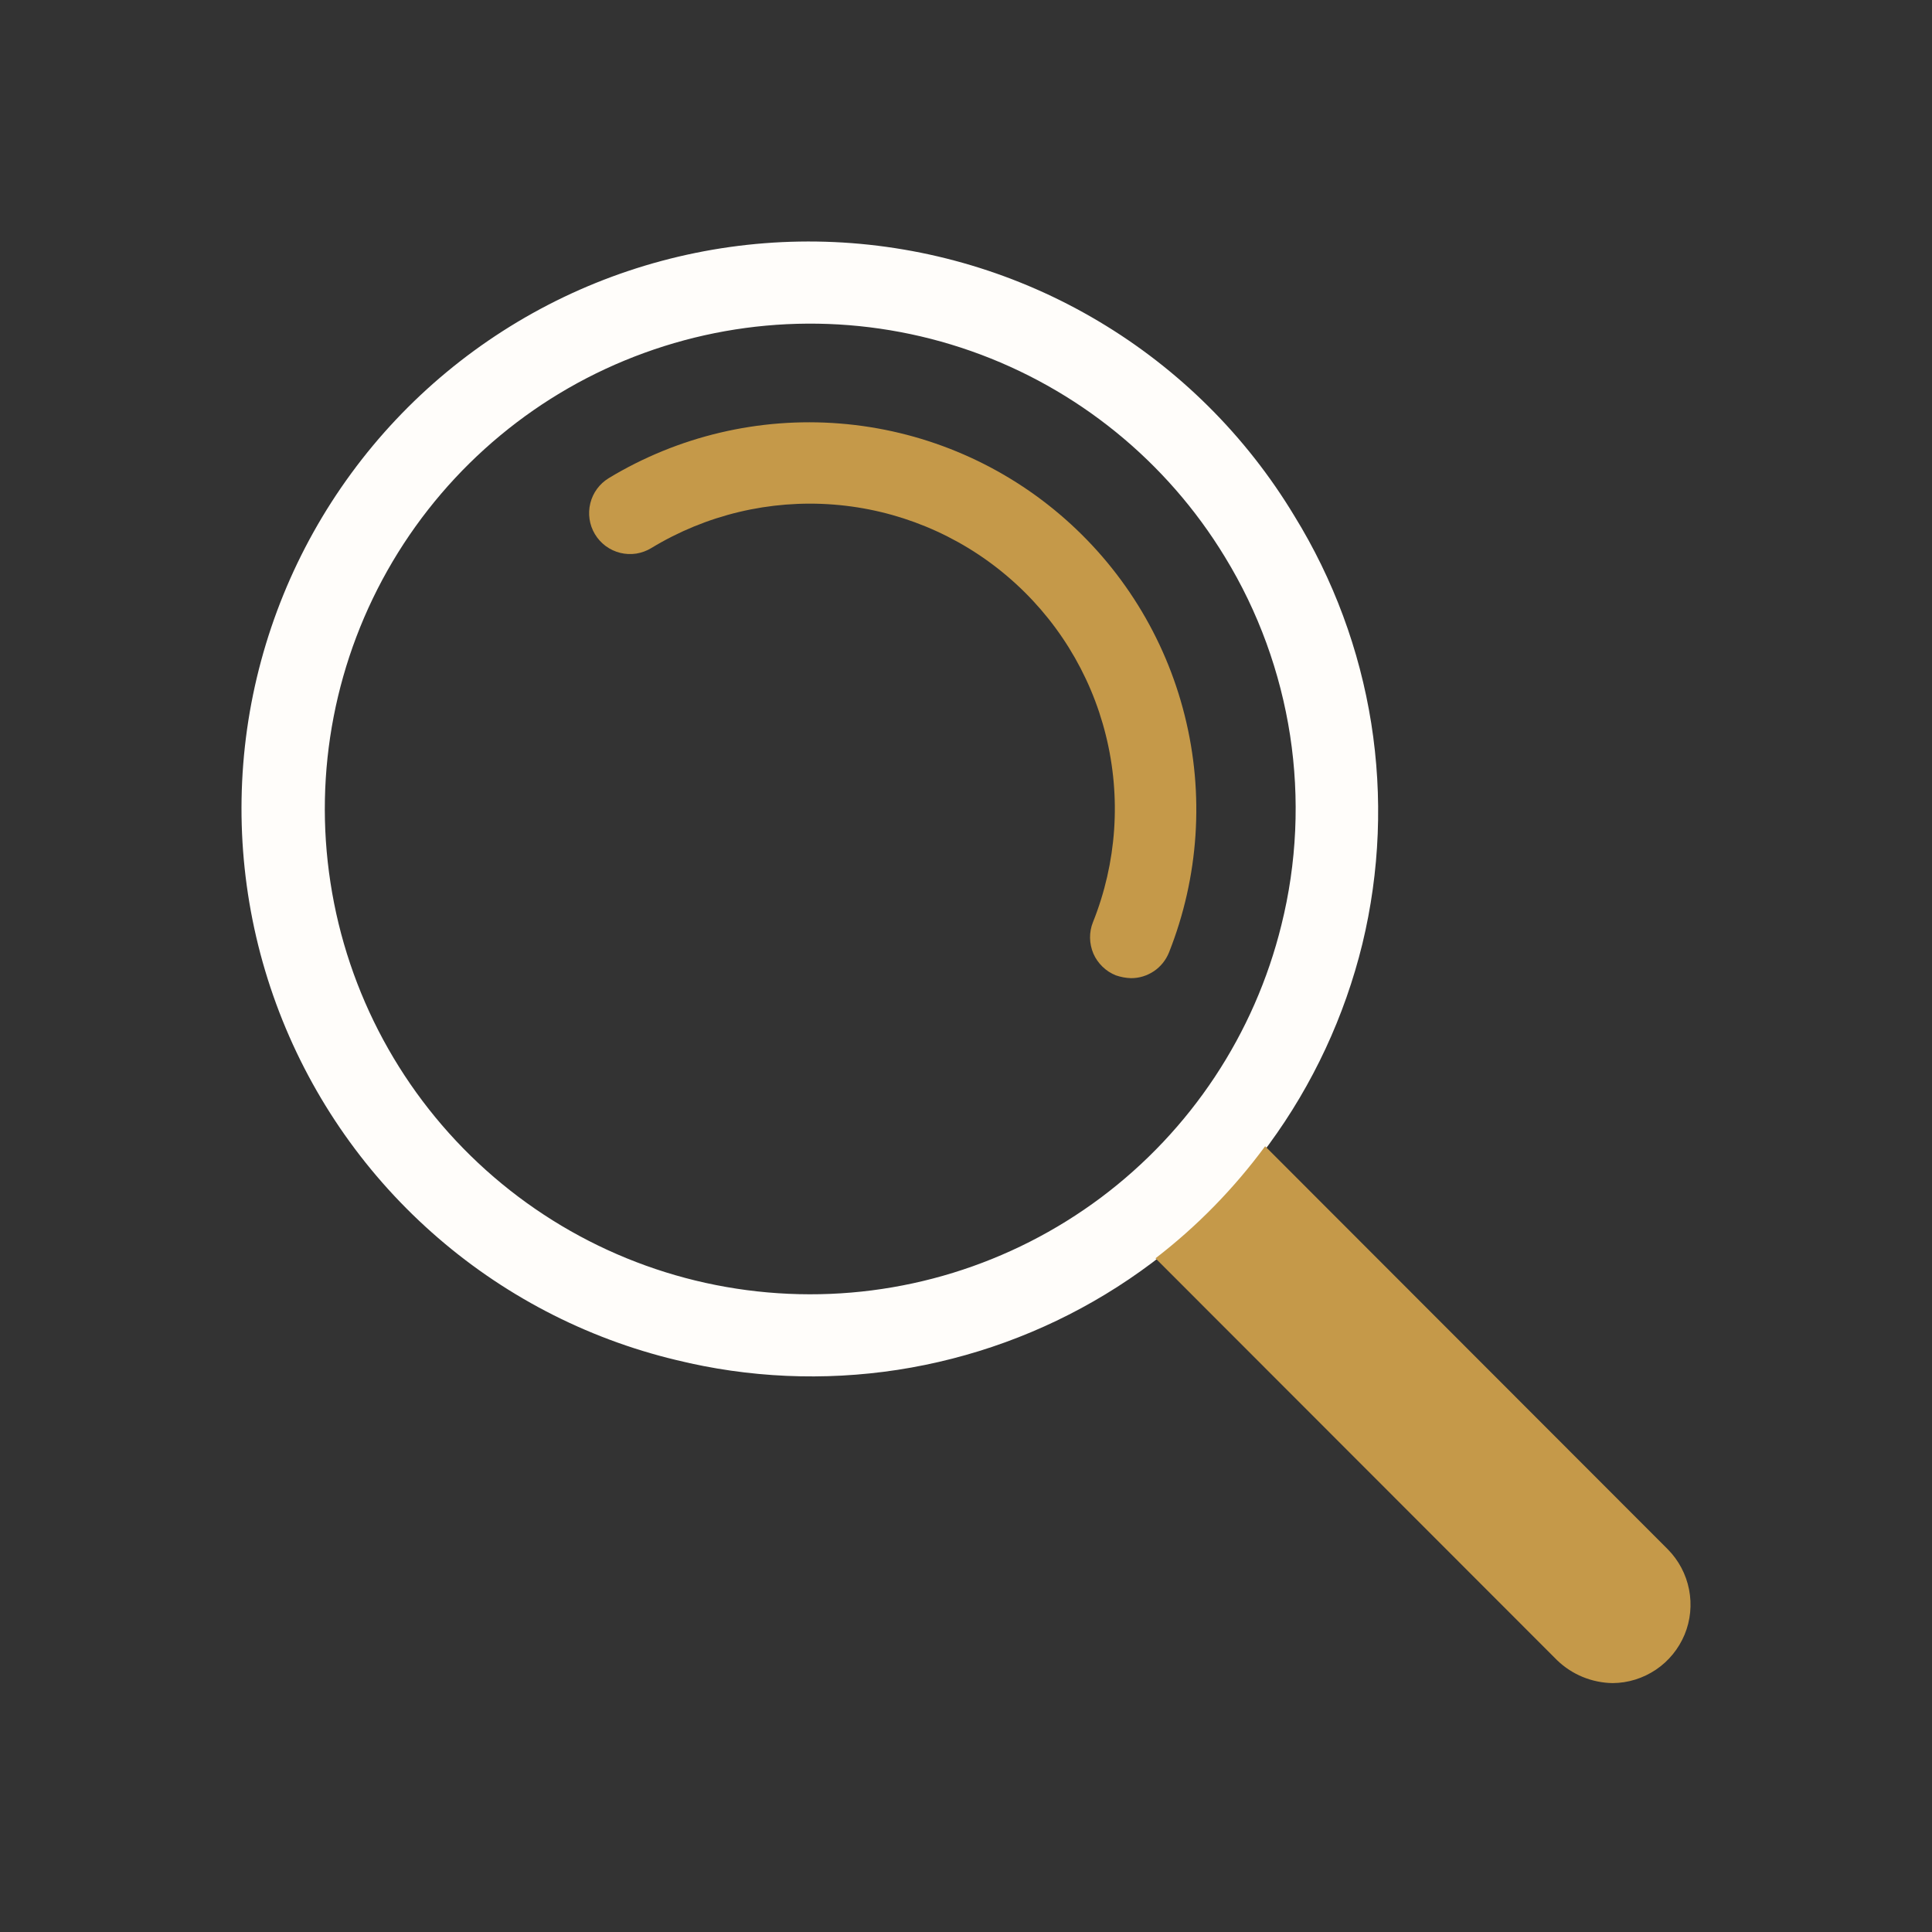
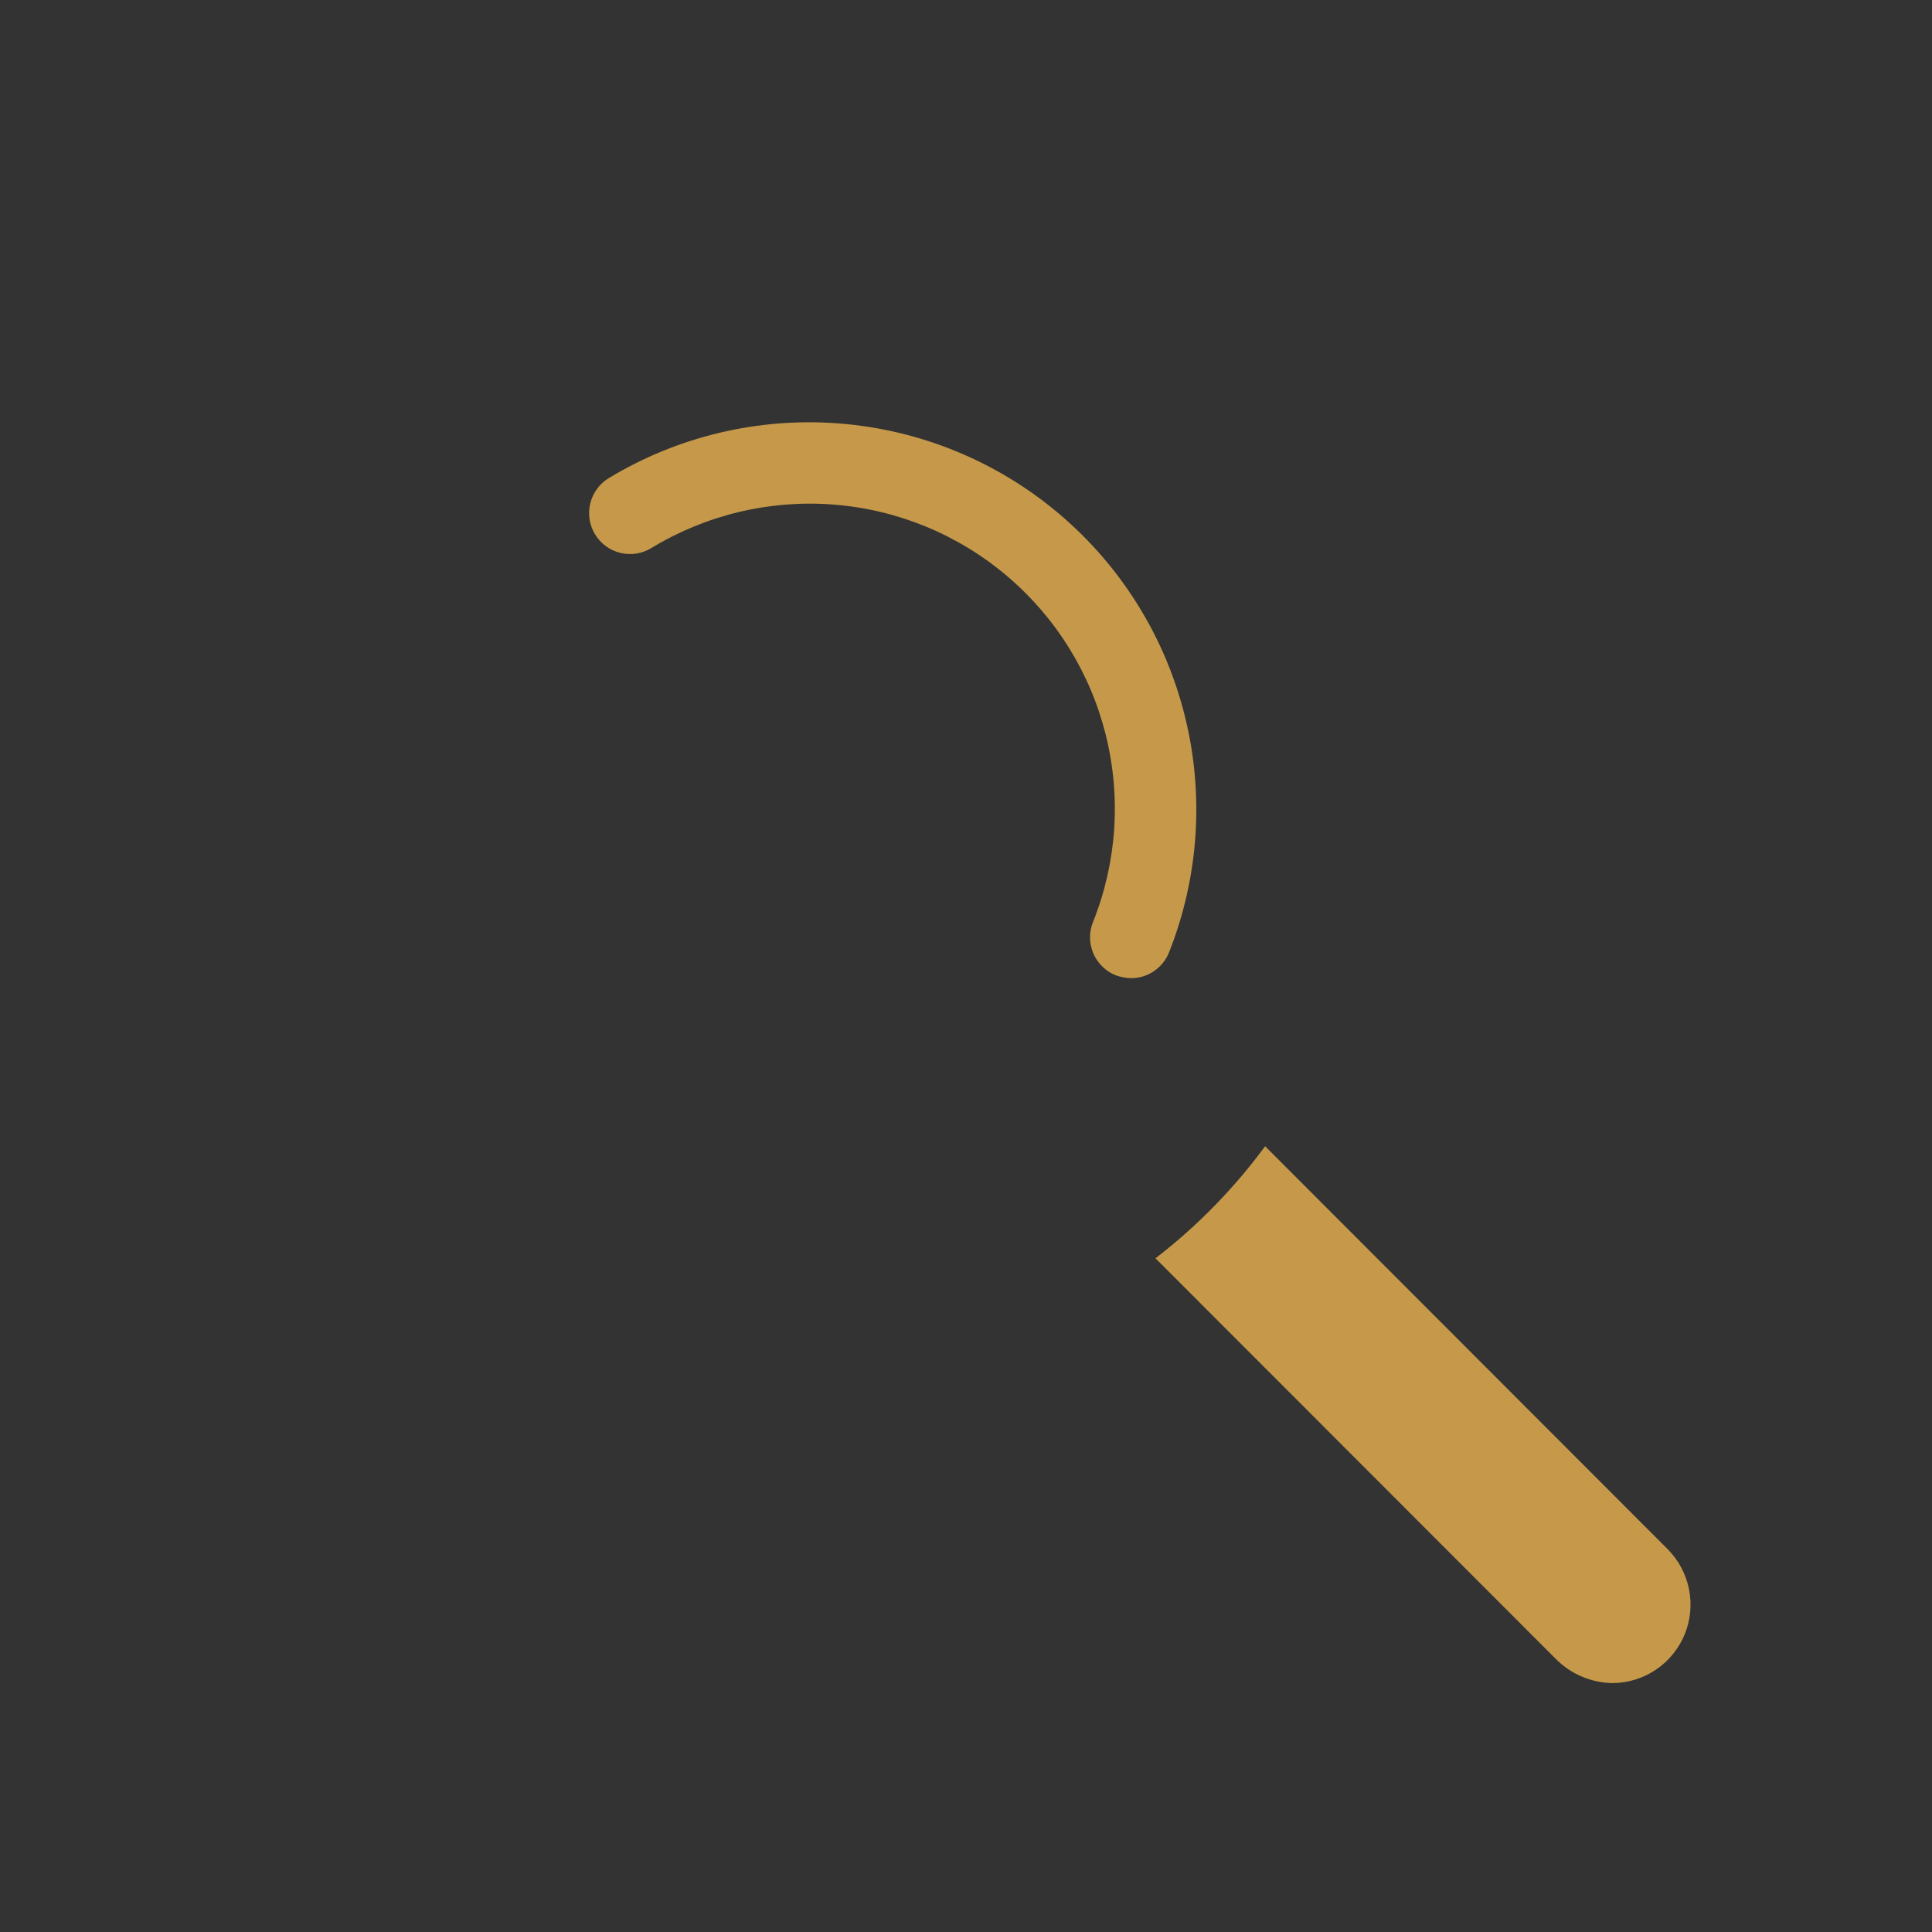
<svg xmlns="http://www.w3.org/2000/svg" width="24" height="24" viewBox="0 0 24 24" fill="none">
  <rect x="0" y="0" width="24" height="24" fill="#333333" stroke="none" />
  <g clip-path="url(#clip0_182_9639)">
-     <path d="M16.081 6.412C15.482 5.417 14.647 4.586 13.649 3.992C12.652 3.398 11.523 3.06 10.363 3.007C9.204 2.955 8.049 3.19 7.002 3.691C5.955 4.193 5.048 4.945 4.362 5.882C3.676 6.818 3.232 7.91 3.069 9.059C2.907 10.209 3.031 11.381 3.431 12.471C3.831 13.561 4.493 14.535 5.361 15.307C6.228 16.079 7.272 16.625 8.401 16.895C9.3 17.116 10.234 17.157 11.149 17.017C12.064 16.876 12.943 16.557 13.734 16.077C14.526 15.597 15.215 14.965 15.762 14.218C16.31 13.471 16.704 12.624 16.924 11.725C17.141 10.827 17.178 9.896 17.034 8.984C16.889 8.072 16.565 7.198 16.081 6.412ZM15.918 11.491C15.585 12.845 14.792 14.041 13.676 14.877C12.559 15.712 11.188 16.135 9.795 16.072C8.402 16.01 7.074 15.467 6.036 14.535C4.999 13.604 4.316 12.341 4.105 10.963C3.893 9.585 4.166 8.176 4.877 6.976C5.588 5.777 6.692 4.86 8.003 4.384C9.313 3.907 10.748 3.899 12.063 4.361C13.379 4.824 14.493 5.728 15.217 6.92C15.631 7.597 15.905 8.351 16.026 9.135C16.146 9.92 16.11 10.721 15.918 11.491Z" fill="#FFFDFA" />
    <path d="M20.719 19.247L15.716 14.239C15.329 14.764 14.871 15.233 14.354 15.631L19.342 20.623C19.528 20.803 19.775 20.904 20.033 20.908C20.225 20.907 20.412 20.848 20.571 20.741C20.73 20.634 20.853 20.482 20.927 20.305C21 20.128 21.019 19.933 20.982 19.745C20.945 19.556 20.853 19.383 20.719 19.247Z" fill="#C59949" />
    <path d="M14.522 11.831C14.893 10.895 14.962 9.866 14.717 8.889C14.473 7.912 13.928 7.036 13.159 6.385C12.391 5.734 11.437 5.341 10.433 5.261C9.429 5.181 8.425 5.418 7.563 5.939C7.448 6.009 7.365 6.121 7.333 6.252C7.301 6.382 7.321 6.52 7.39 6.635C7.425 6.693 7.47 6.743 7.524 6.783C7.578 6.823 7.64 6.852 7.705 6.868C7.77 6.884 7.838 6.887 7.904 6.877C7.97 6.866 8.034 6.843 8.091 6.808C8.771 6.395 9.563 6.206 10.356 6.268C11.149 6.33 11.902 6.64 12.509 7.155C13.116 7.669 13.546 8.361 13.737 9.133C13.929 9.905 13.873 10.717 13.577 11.456C13.552 11.518 13.54 11.584 13.541 11.651C13.542 11.717 13.556 11.783 13.582 11.845C13.608 11.906 13.647 11.961 13.695 12.008C13.743 12.055 13.799 12.091 13.861 12.116C13.922 12.137 13.985 12.149 14.049 12.151C14.151 12.152 14.25 12.121 14.335 12.064C14.419 12.007 14.484 11.926 14.522 11.831Z" fill="#C59949" />
  </g>
  <defs>
    <clipPath id="clip0_182_9639">
      <rect width="24" height="24" fill="white" />
    </clipPath>
  </defs>
</svg>